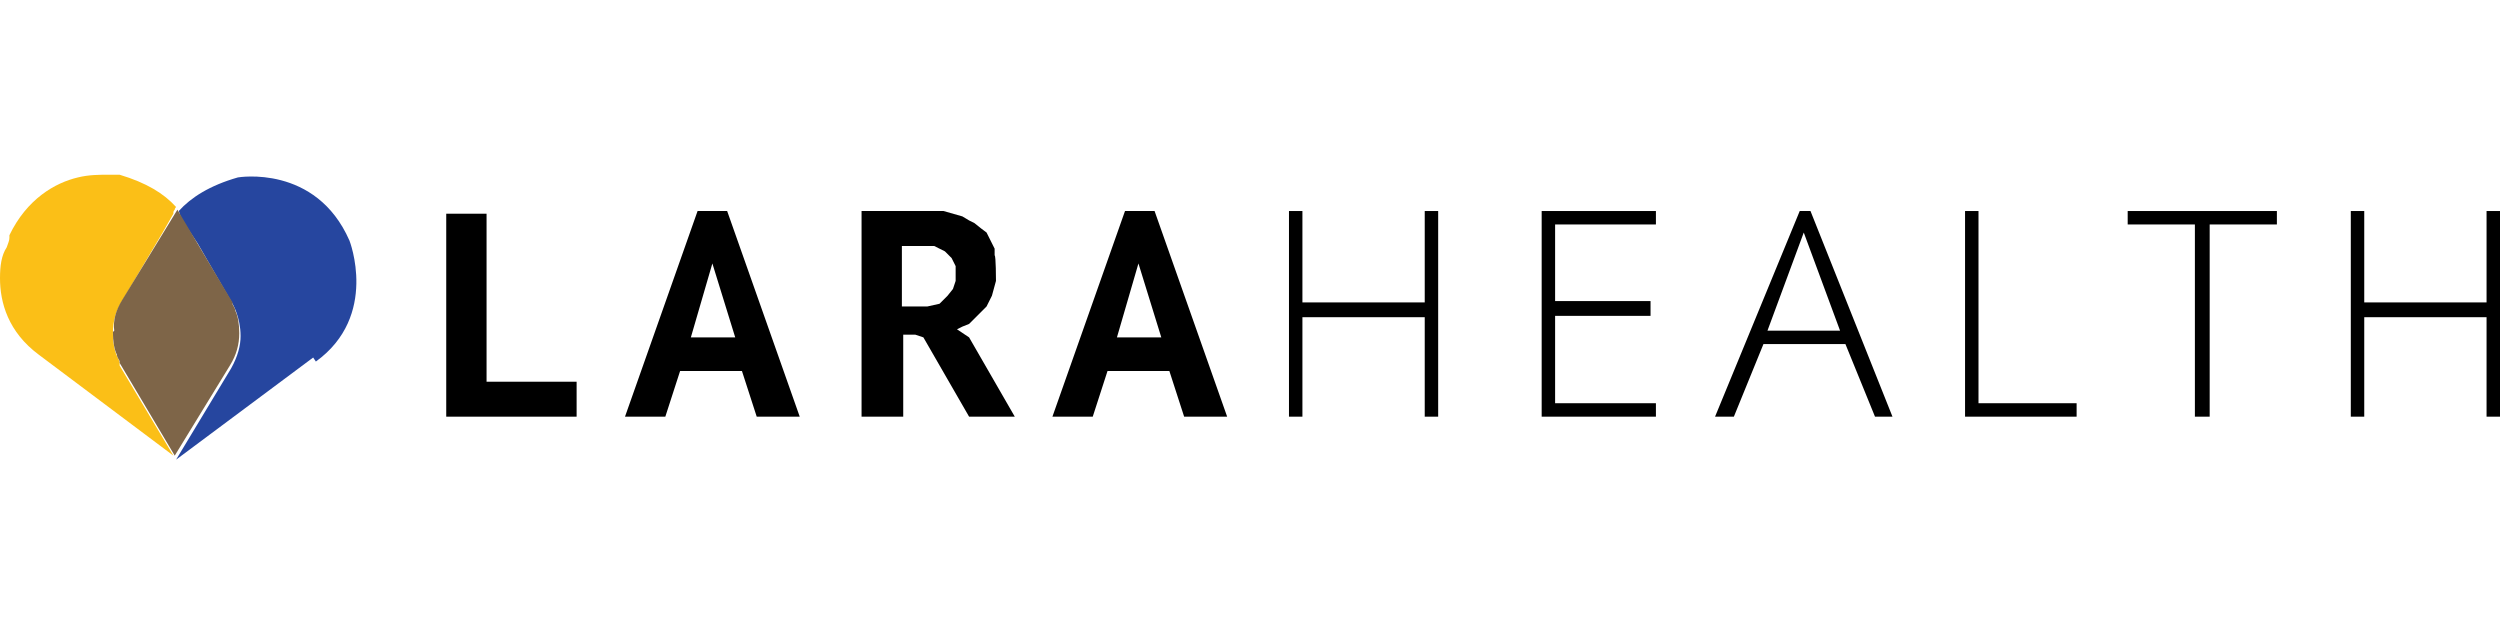
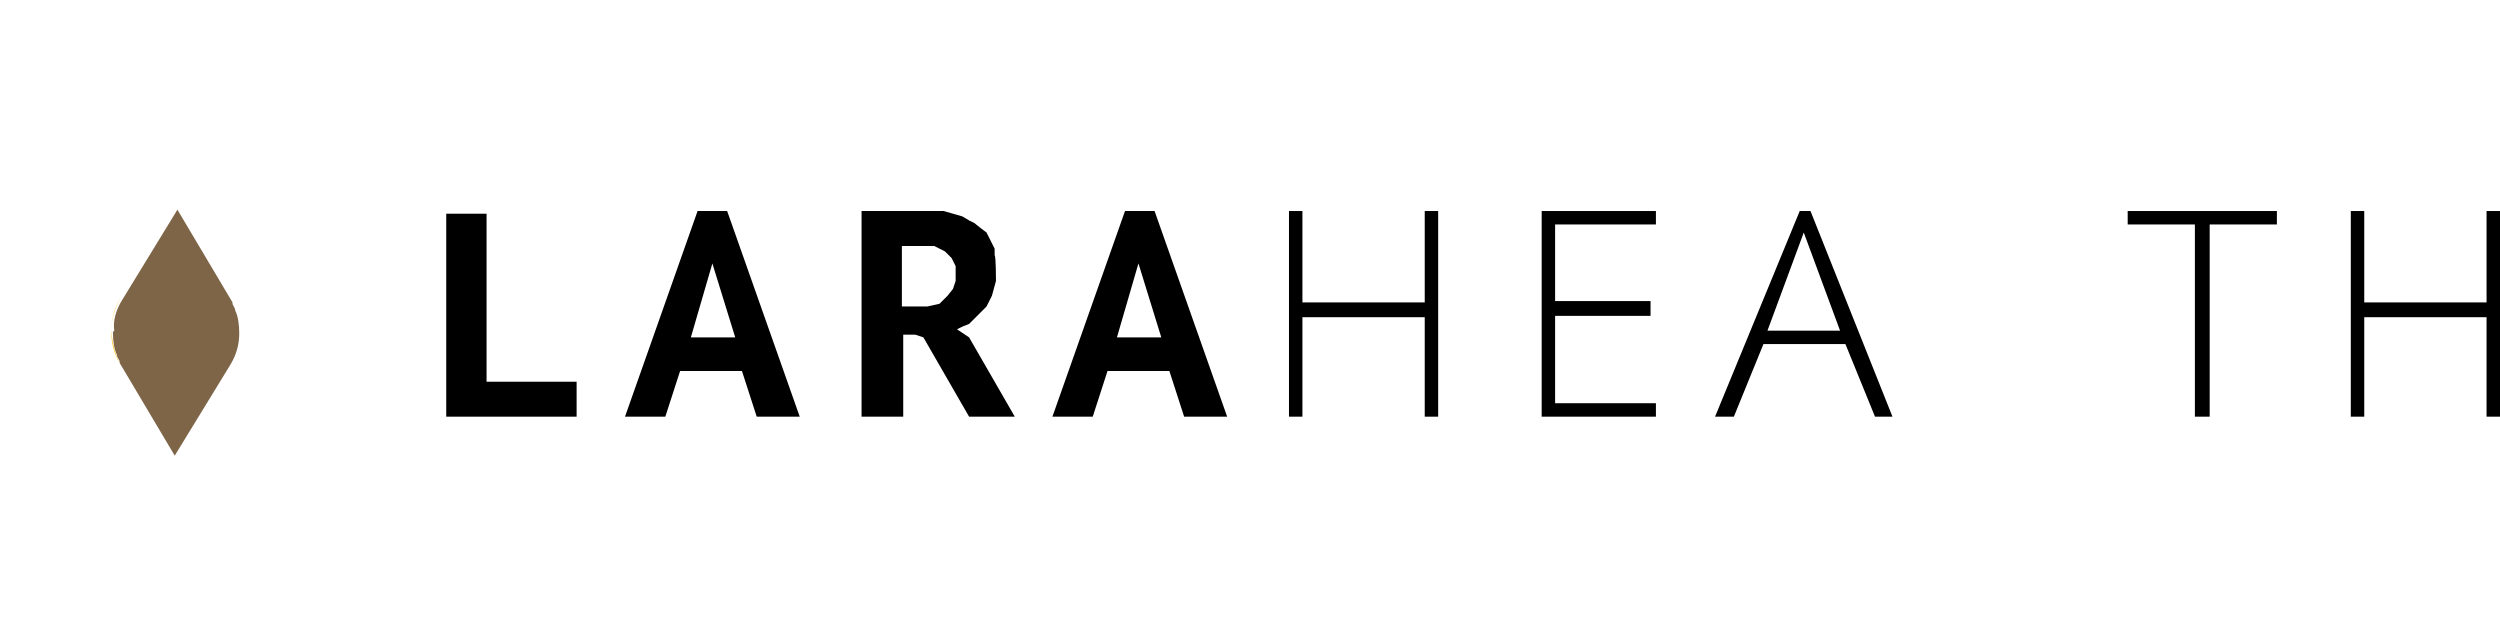
<svg xmlns="http://www.w3.org/2000/svg" width="186" height="47" viewBox="0 0 186 47" fill="none">
  <path fill-rule="evenodd" clip-rule="evenodd" d="M64.1 31V15.7H70.2L71.6 16.1L72.1 16.4L72.5 16.6L73 17L73.4 17.3L74 18.5V19C74.1 19 74.1 20.9 74.1 20.9L73.8 22L73.4 22.8L72.1 24.1L71.6 24.3L71.2 24.5L72.1 25.1L75.5 31H72.1L68.7 25.1L68.1 24.9H67.2V31H64.2H64.1ZM67.1 18.3V22.8H69L69.9 22.6L70.5 22L70.9 21.5L71.1 20.9V19.8L70.8 19.2L70.3 18.7L69.5 18.3H67.1Z" fill="black" />
  <path fill-rule="evenodd" clip-rule="evenodd" d="M78.3 31L83.7 15.7H85.9L91.3 31H88.1L87 27.6H82.4L81.3 31H78.3ZM84.7 19.6L83.1 25.1H86.4L84.7 19.6Z" fill="black" />
  <path fill-rule="evenodd" clip-rule="evenodd" d="M46.5 31L51.9 15.7H54.1L59.5 31H56.3L55.2 27.6H50.6L49.5 31H46.5ZM53 19.6L51.4 25.1H54.7L53 19.6Z" fill="black" />
  <path d="M33.2 15.9H36.2V28.4H42.9V31H33.2V15.9Z" fill="black" />
  <path d="M95.9 31V15.7H96.9V22.5H106V15.7H107V31H106V23.6H96.9V31H95.9Z" fill="black" />
  <path d="M114.7 31V15.7H123.2V16.7H115.7V22.4H122.8V23.5H115.7V30H123.2V31H114.7Z" fill="black" />
-   <path d="M146.2 15.7H147.2V30H154.5V31H146.2V15.7Z" fill="black" />
  <path d="M163.3 31V16.7H158.3V15.7H169.4V16.7H164.4V31H163.4H163.3Z" fill="black" />
  <path d="M174.9 31V15.7H175.9V22.5H185V15.7H186V31H185V23.6H175.9V31H174.9Z" fill="black" />
  <path fill-rule="evenodd" clip-rule="evenodd" d="M127.6 31L133.9 15.7H134.7L140.8 31H139.5L137.3 25.6H131.2L129 31H127.7H127.6ZM134.2 17.3L131.5 24.6H136.9L134.2 17.3Z" fill="black" />
-   <path d="M23.3 26.6L13.1 34.2L17.2 27.4C17.7 26.5 17.9 25.7 17.9 25C17.9 23.6 17.3 22.6 17.3 22.6L14.7 18.1L13.5 16.3L13.3 15.7C14.2 14.7 15.6 13.8 17.7 13.2C17.7 13.2 23.5 12.2 26 17.9C26 17.9 28.2 23.5 23.5 26.9L23.3 26.6Z" fill="#26469F" />
-   <path d="M8.9 27.1C8.9 27.1 8.9 27.1 8.9 27C8.9 26.9 8.8 26.7 8.7 26.5C8.5 26.1 8.4 25.5 8.4 24.8C8.4 23.9 8.6 23.1 9.2 22.2L12.1 17.3L12.9 15.9V15.8C12.9 15.8 12.9 15.7 13 15.6C13 15.6 13 15.5 13.1 15.4C12.2 14.4 10.9 13.6 8.9 13C8.9 13 8.8 13 8.7 13C8.5 13 8.3 13 8 13C7.4 13 6.6 13 5.8 13.2C4.1 13.6 2 14.8 0.7 17.5C0.7 17.5 0.7 17.6 0.7 17.7C0.7 17.9 0.6 18.1 0.5 18.4C0.1 19 0 19.8 0 20.7C0 22.5 0.6 24.7 2.9 26.4L12.9 33.9L8.9 27.2V27.1Z" fill="#FBBF17" />
-   <path d="M8.9 27C8.9 27 8.2 26 8.3 24.5C8.3 23.7 8.5 22.9 9 22.1C8.5 23 8.3 23.8 8.3 24.5C8.3 25.9 8.9 27 8.9 27Z" fill="#FBBF17" />
+   <path d="M8.9 27C8.9 27 8.2 26 8.3 24.5C8.3 23.7 8.5 22.9 9 22.1C8.5 23 8.3 23.8 8.3 24.5C8.3 25.9 8.9 27 8.9 27" fill="#FBBF17" />
  <path d="M8.4 24.7C8.4 25.4 8.5 26 8.7 26.4C8.7 26.6 8.9 26.8 8.9 26.9V27L13 33.9L17.1 27.2C17.6 26.4 17.8 25.6 17.8 24.8C17.8 24.1 17.7 23.5 17.5 23.1C17.5 22.9 17.3 22.7 17.3 22.6V22.5L13.2 15.6L9.1 22.3C8.6 23.1 8.4 23.9 8.5 24.6L8.4 24.7Z" fill="#7E6548" />
</svg>